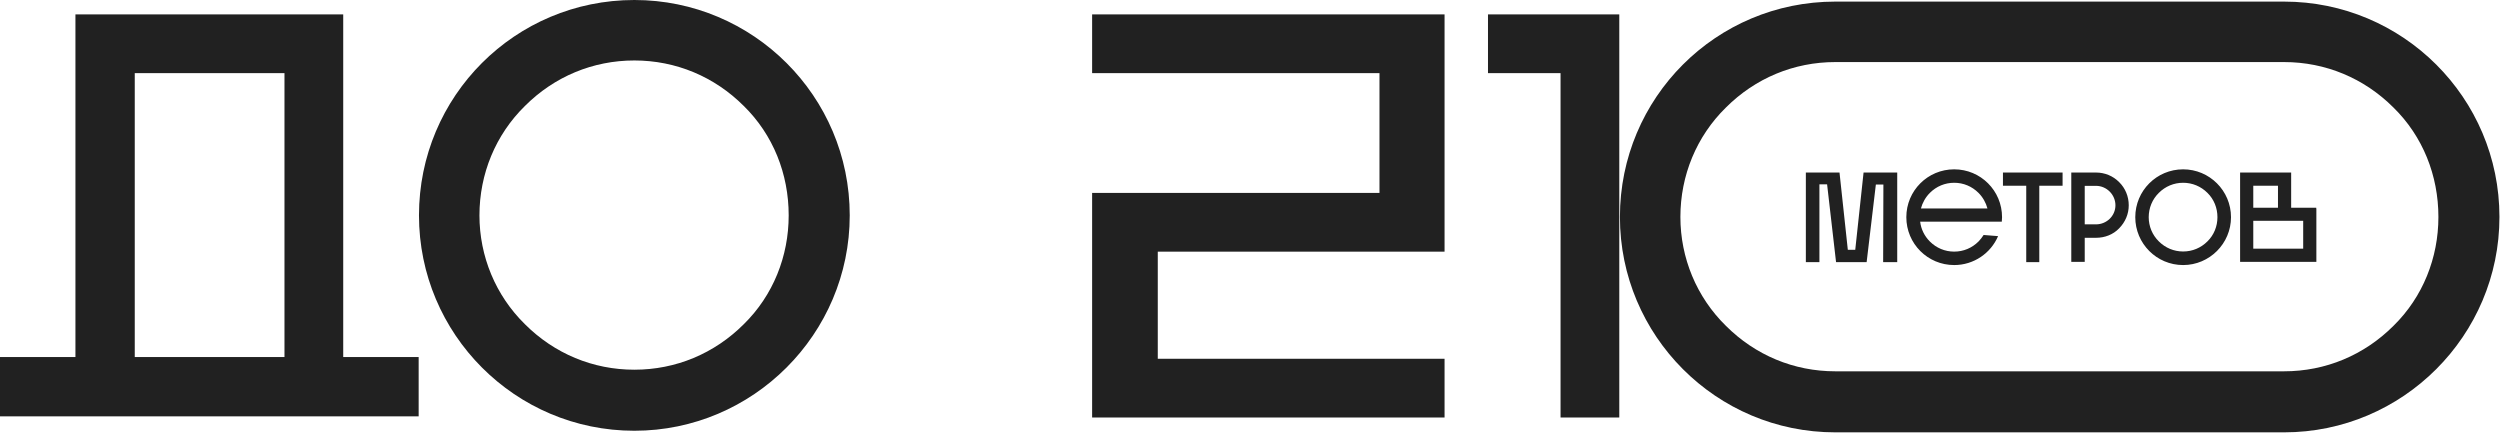
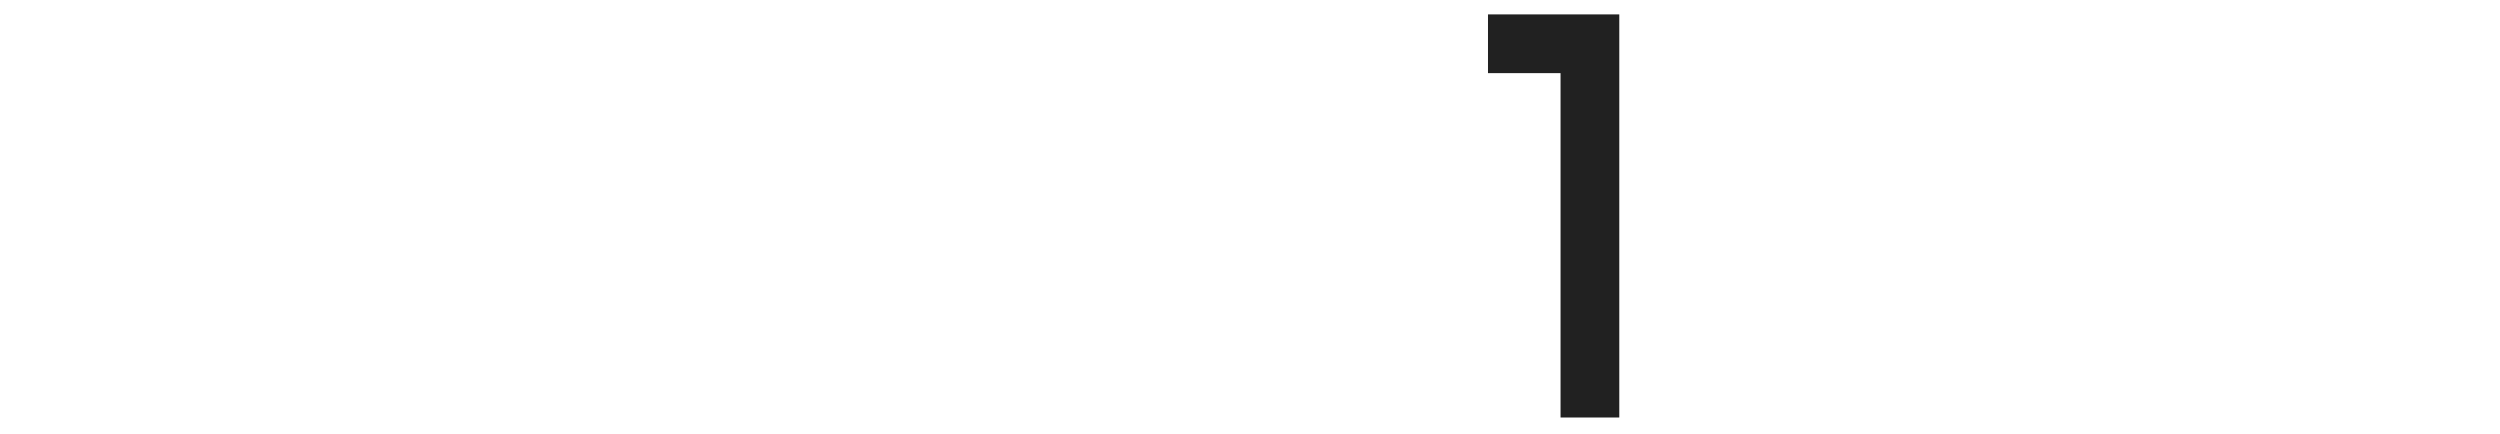
<svg xmlns="http://www.w3.org/2000/svg" width="547" height="95" viewBox="0 0 547 95" fill="none">
-   <path fill-rule="evenodd" clip-rule="evenodd" d="M401.564 94.598C375.482 94.598 354.44 73.43 354.44 47.474C354.44 21.392 375.482 0.35 401.564 0.35H499.755C525.711 0.35 546.879 21.392 546.879 47.474C546.879 73.43 525.711 94.598 499.755 94.598H401.564ZM377.624 71.288C371.198 64.988 367.67 56.42 367.67 47.474C367.67 38.402 371.198 29.834 377.624 23.534C384.05 17.108 392.492 13.58 401.564 13.58H499.755C508.827 13.58 517.269 17.108 523.695 23.534C530.121 29.834 533.523 38.402 533.523 47.474C533.523 56.42 530.121 64.988 523.695 71.288C517.269 77.714 508.827 81.242 499.755 81.242H401.564C392.492 81.242 384.05 77.714 377.624 71.288Z" fill="#212121" />
-   <path d="M401.728 57.35L399.768 40.326H398.088V57.35H395.12V37.75H402.484L404.304 54.662H405.928L407.748 37.75H415.112V57.35H412.032L412.088 40.382H410.436L408.42 57.35H401.728ZM437.181 51.666C435.585 55.39 431.889 57.994 427.577 57.994C421.781 57.994 417.105 53.318 417.105 47.522C417.105 41.726 421.781 37.05 427.577 37.05C433.373 37.05 438.049 41.726 438.049 47.522C438.049 47.858 438.021 48.194 437.993 48.502H420.129C420.325 50.154 421.081 51.666 422.257 52.842C423.685 54.27 425.561 55.054 427.577 55.054C429.593 55.054 431.469 54.27 432.897 52.842C433.317 52.394 433.709 51.918 434.017 51.414L437.181 51.666ZM427.577 39.99C425.561 39.99 423.685 40.774 422.257 42.202C421.305 43.154 420.633 44.358 420.297 45.618H434.857C434.521 44.358 433.849 43.154 432.897 42.202C431.469 40.774 429.593 39.99 427.577 39.99ZM451.293 40.634H446.197V57.35H443.341V40.634H438.245V37.75H451.293V40.634ZM458.602 37.75C460.534 37.75 462.354 38.506 463.67 39.85C465.014 41.166 465.77 42.986 465.77 44.918C465.77 46.822 465.014 48.586 463.67 49.958C462.354 51.33 460.534 52.03 458.602 52.03H456.138V57.294H453.198V37.75H458.602ZM458.602 49.09C460.926 49.09 462.858 47.242 462.858 44.918C462.858 42.594 460.926 40.662 458.602 40.662H456.138V49.09H458.602ZM488.143 47.522C488.143 53.29 483.439 57.994 477.671 57.994C471.875 57.994 467.199 53.29 467.199 47.522C467.199 41.726 471.875 37.05 477.671 37.05C483.439 37.05 488.143 41.726 488.143 47.522ZM470.139 47.522C470.139 49.51 470.923 51.414 472.351 52.814C473.779 54.242 475.655 55.026 477.671 55.026C479.687 55.026 481.563 54.242 482.991 52.814C484.419 51.414 485.175 49.51 485.175 47.522C485.175 45.506 484.419 43.602 482.991 42.202C481.563 40.774 479.687 39.99 477.671 39.99C475.655 39.99 473.779 40.774 472.351 42.202C470.923 43.602 470.139 45.506 470.139 47.522ZM506.821 57.294H490.133V37.75H501.305V45.45H506.793V45.646H506.821V57.294ZM498.421 45.45V40.634H493.017V45.45H498.421ZM493.017 54.41H503.937V48.306H493.017V54.41Z" fill="#212121" />
-   <path d="M16.506 78.12V3.15H75.096V78.12H91.602V91.098H0V78.12H16.506ZM29.484 16.002V78.12H62.244V16.002H29.484Z" fill="#212121" />
-   <path d="M185.921 47.124C185.921 73.08 164.753 94.248 138.797 94.248C112.715 94.248 91.673 73.08 91.673 47.124C91.673 21.042 112.715 0 138.797 0C164.753 0 185.921 21.042 185.921 47.124ZM104.903 47.124C104.903 56.07 108.431 64.638 114.857 70.938C121.283 77.364 129.725 80.892 138.797 80.892C147.869 80.892 156.311 77.364 162.737 70.938C169.163 64.638 172.565 56.07 172.565 47.124C172.565 38.052 169.163 29.484 162.737 23.184C156.311 16.758 147.869 13.23 138.797 13.23C129.725 13.23 121.283 16.758 114.857 23.184C108.431 29.484 104.903 38.052 104.903 47.124Z" fill="#212121" />
-   <path d="M238.957 91.35V42.21H301.831V16.002H238.957V3.15H316.069V55.062H253.321V78.498H316.069V91.35H238.957Z" fill="#212121" />
  <path d="M354.3 3.15V91.35H341.448V16.002H325.572V3.15H354.3Z" fill="#212121" />
</svg>